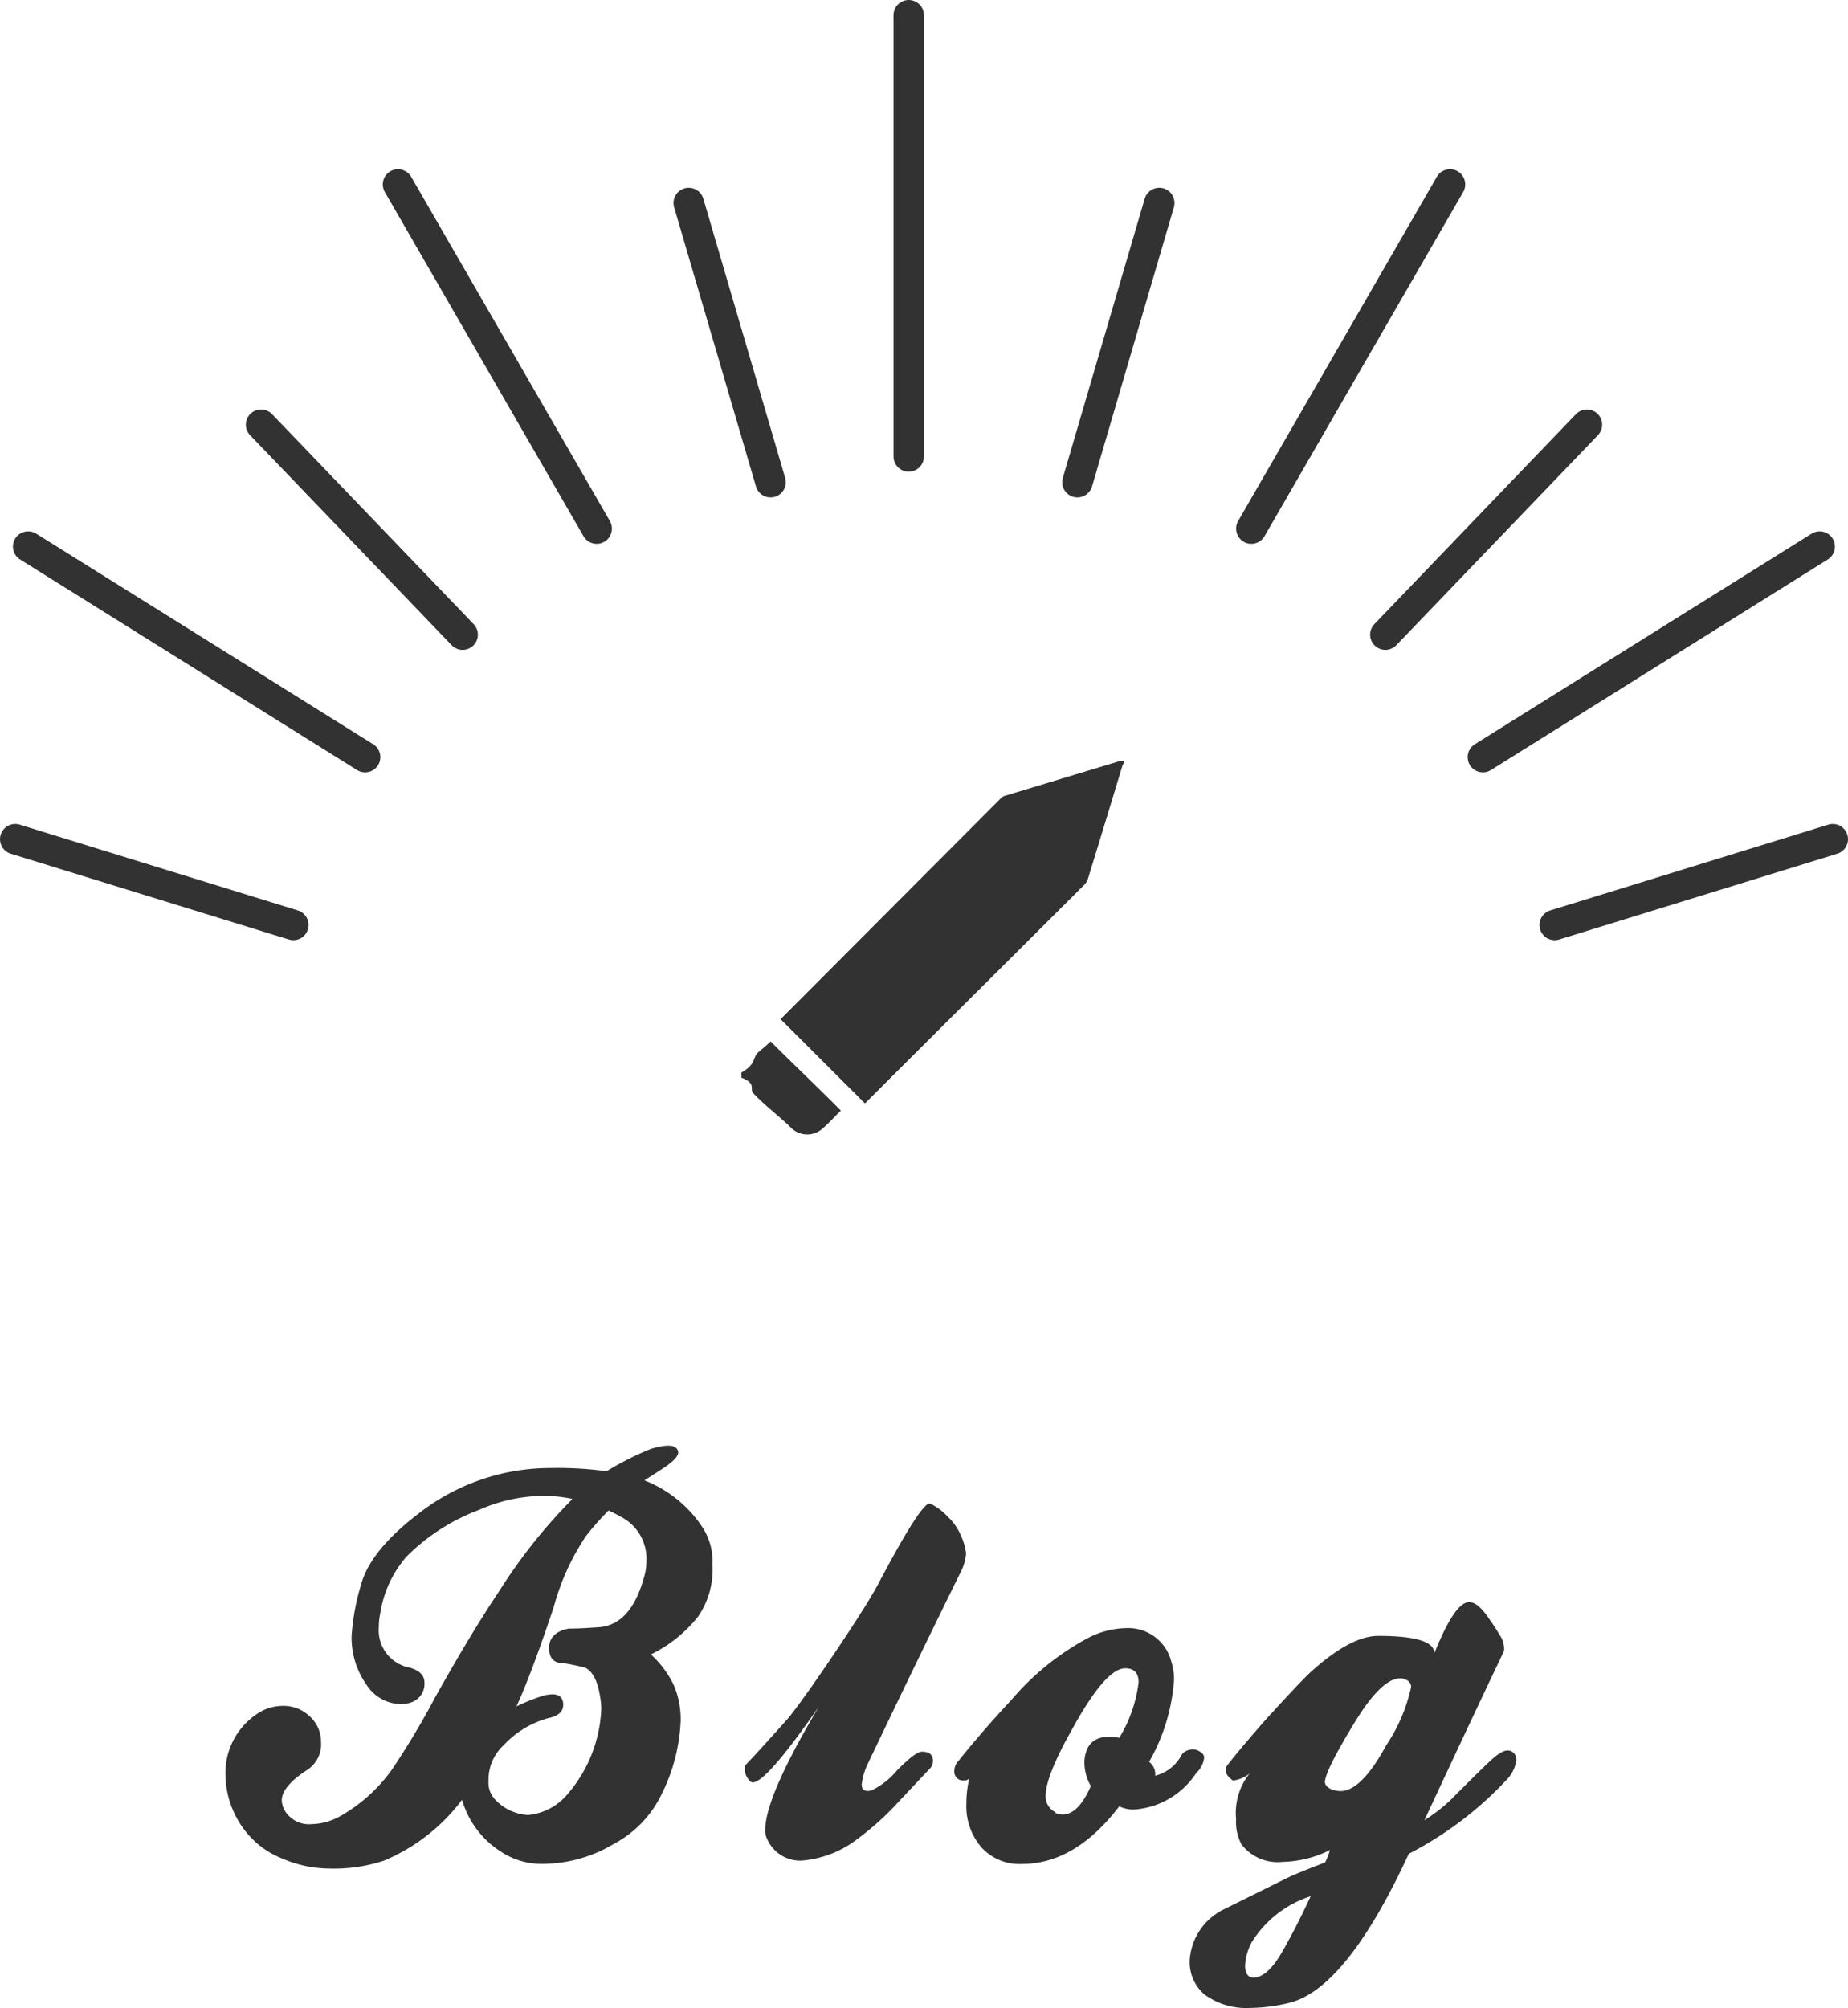
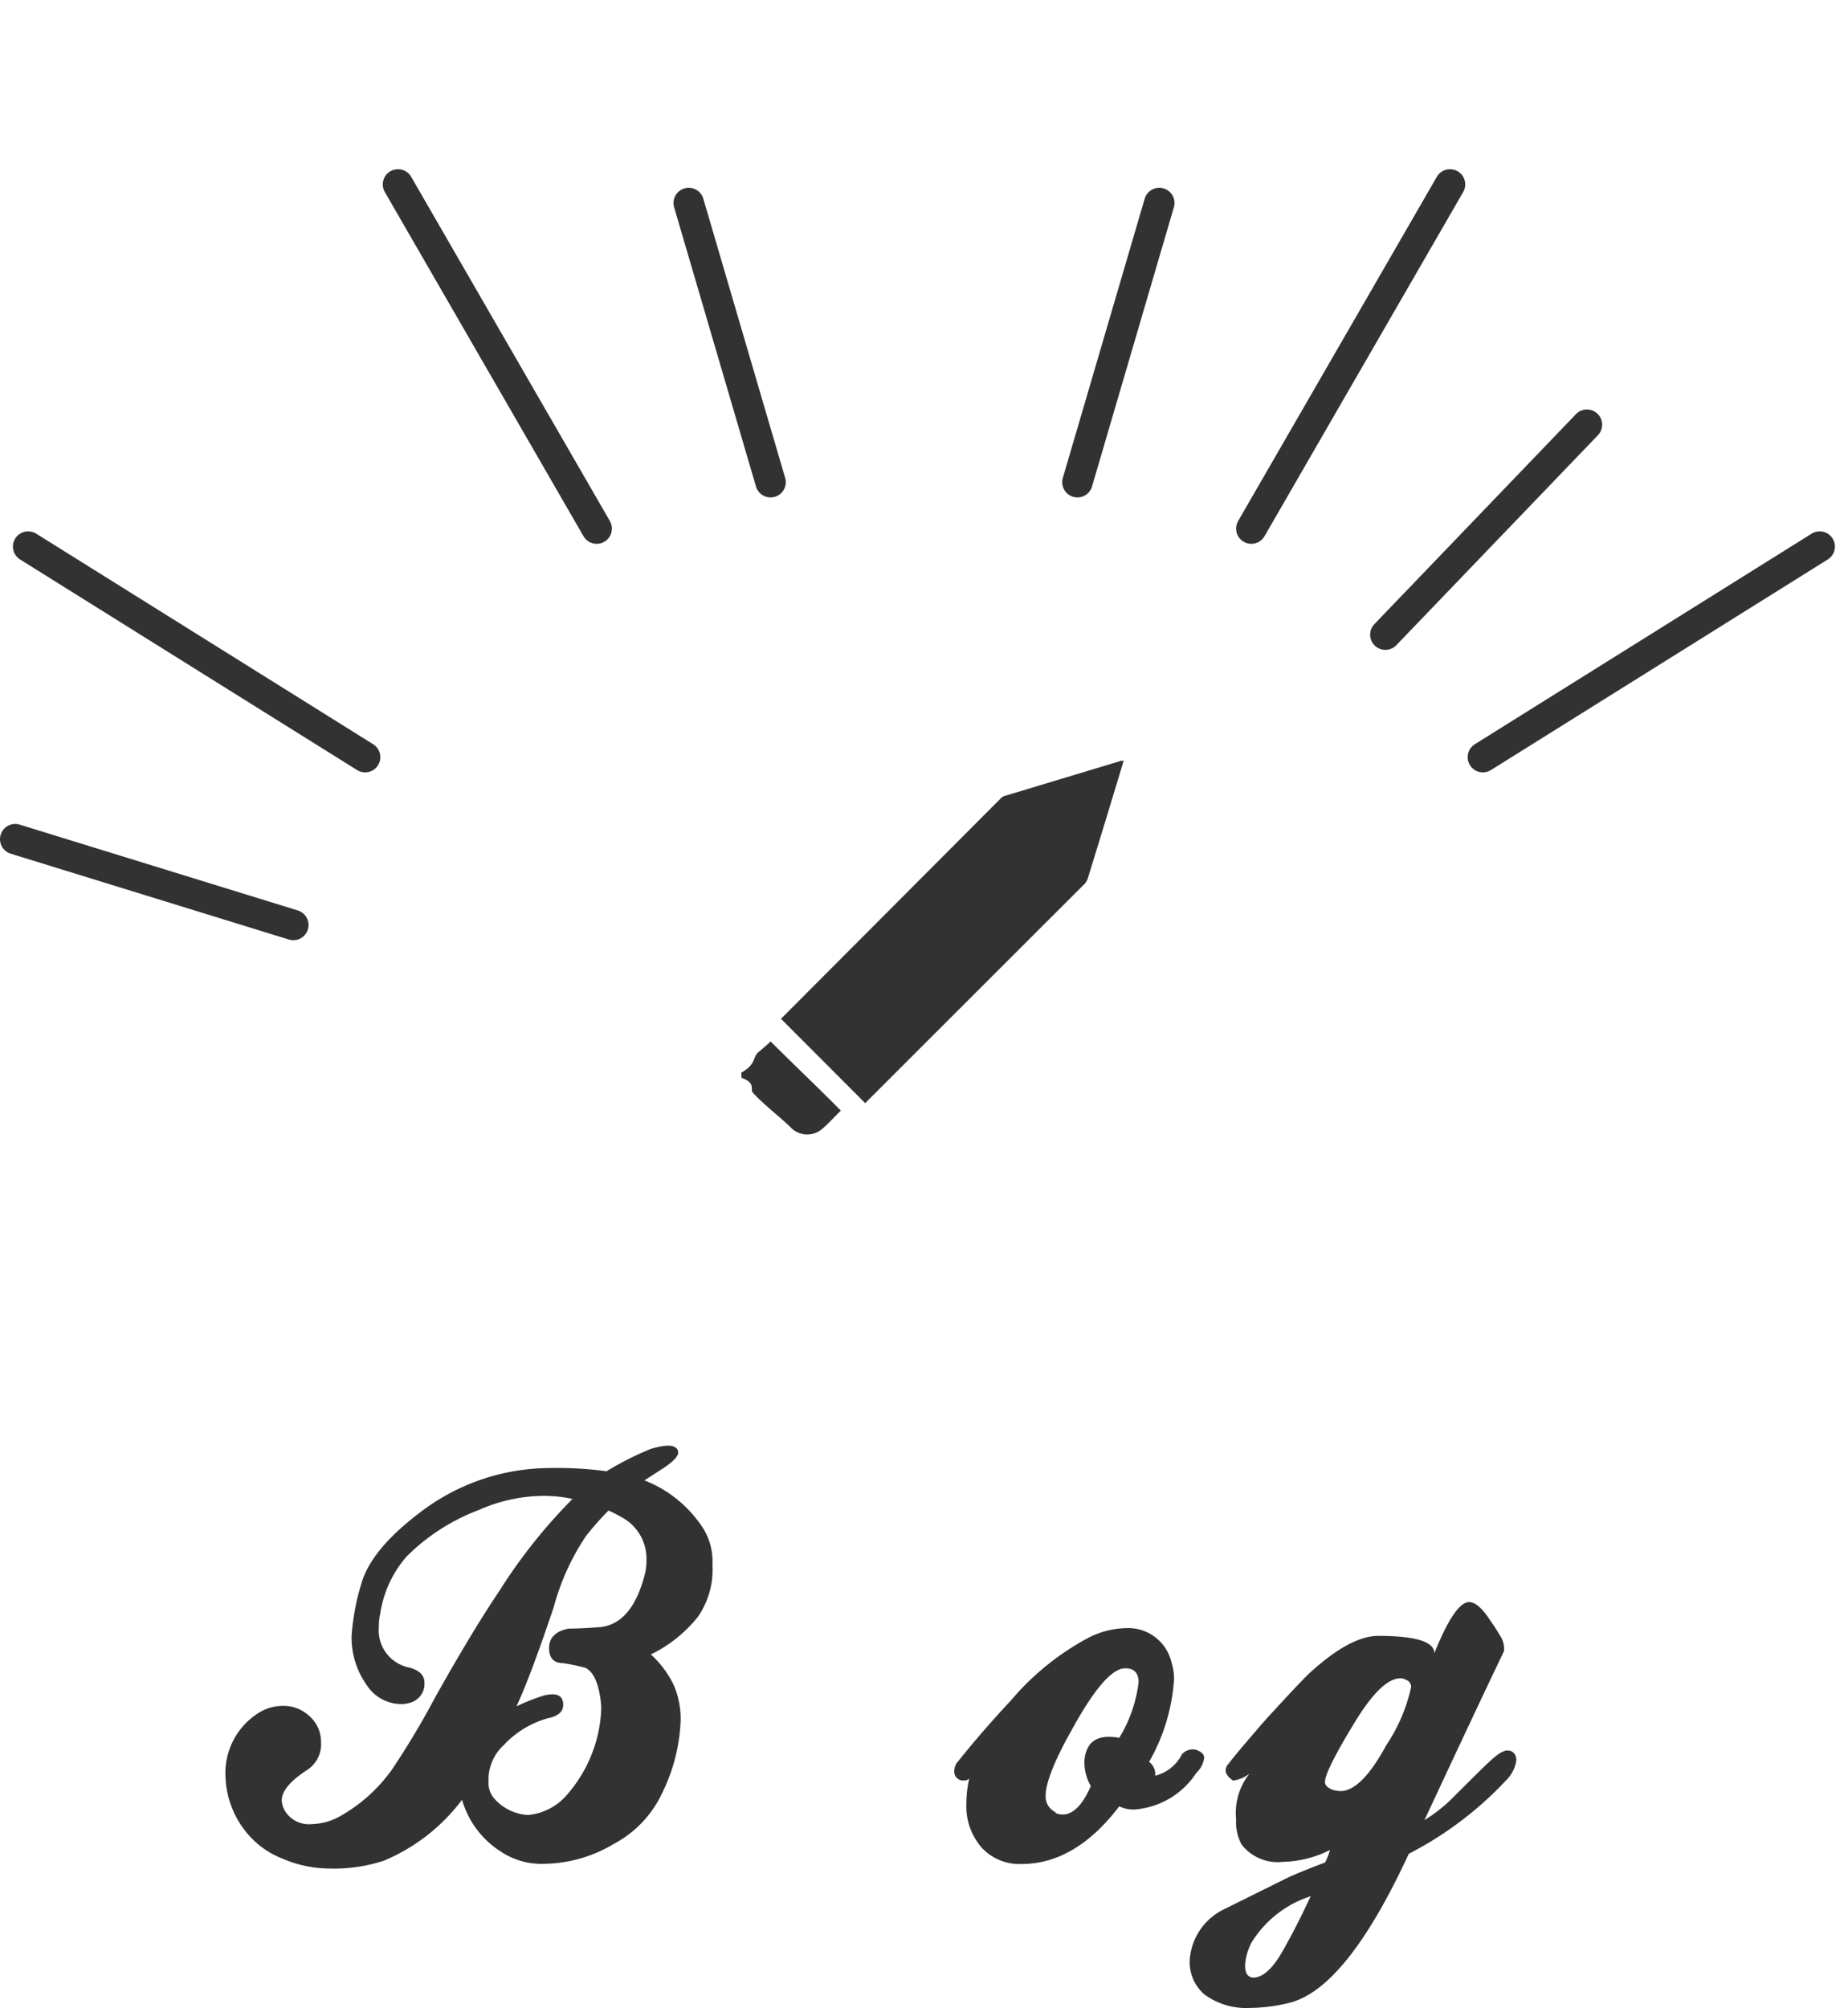
<svg xmlns="http://www.w3.org/2000/svg" width="121.47" height="131.97" viewBox="0 0 121.47 131.97">
  <defs>
    <style>.cls-1{fill:#323232;}.cls-2{fill:none;stroke:#323232;stroke-linecap:round;stroke-linejoin:round;stroke-width:2px;}</style>
  </defs>
  <title>hx_blog</title>
  <g id="レイヤー_2" data-name="レイヤー 2">
    <g id="レイヤー_1-2" data-name="レイヤー 1">
      <path class="cls-1" d="M39.87,96.69a20.16,20.16,0,0,1,2.91-1.47c.83-.24,1.36-.28,1.6-.1a.39.39,0,0,1,.2.33c0,.26-.31.58-.92,1l-1.3.84a8.1,8.1,0,0,1,3.85,3.14,4.11,4.11,0,0,1,.62,2.39,5.47,5.47,0,0,1-.95,3.43,9,9,0,0,1-3.1,2.48,6.51,6.51,0,0,1,1.5,2,5.65,5.65,0,0,1,.46,2.32,11.81,11.81,0,0,1-1.24,4.84,7.27,7.27,0,0,1-3.17,3.3,9.14,9.14,0,0,1-4.57,1.3,4.82,4.82,0,0,1-2.85-.81,6,6,0,0,1-2.54-3.4,12.39,12.39,0,0,1-5.13,4,10.47,10.47,0,0,1-3.6.52,7.92,7.92,0,0,1-3.07-.65,5.74,5.74,0,0,1-2.48-1.86,6.1,6.1,0,0,1-1.27-3.6,4.65,4.65,0,0,1,2-4,3,3,0,0,1,1.77-.58,2.48,2.48,0,0,1,1.78.7,2.24,2.24,0,0,1,.73,1.68,2,2,0,0,1-.91,1.83c-1.11.72-1.67,1.39-1.67,2a1.46,1.46,0,0,0,.29.81,1.85,1.85,0,0,0,1.67.75,4,4,0,0,0,1.93-.55,10.6,10.6,0,0,0,3.33-3,52.9,52.9,0,0,0,2.84-4.74c1.55-2.77,2.95-5.11,4.22-7a35.43,35.43,0,0,1,4.83-6.08,8.9,8.9,0,0,0-1.86-.2,10.57,10.57,0,0,0-4.28.92,13.36,13.36,0,0,0-4.77,3.07A7.37,7.37,0,0,0,25,106a4.42,4.42,0,0,0-.1.94,2.49,2.49,0,0,0,2,2.65c.69.19,1,.52,1,1a1.28,1.28,0,0,1-.94,1.31,1.83,1.83,0,0,1-.59.09,2.71,2.71,0,0,1-2.26-1.24,5.39,5.39,0,0,1-1-3.23,15.29,15.29,0,0,1,.62-3.37c.41-1.52,1.7-3.1,3.85-4.73a14.07,14.07,0,0,1,8.56-2.94A23.91,23.91,0,0,1,39.87,96.69ZM40,99.27a19.38,19.38,0,0,0-1.47,1.66,15.62,15.62,0,0,0-2.13,4.68q-1.5,4.47-2.45,6.53a13.09,13.09,0,0,1,1.83-.72,2.77,2.77,0,0,1,.52-.07q.72,0,.72.69c0,.46-.35.75-1,.88a6.24,6.24,0,0,0-2.91,1.77,3.09,3.09,0,0,0-1,2.38,1.58,1.58,0,0,0,.45,1.21,3.18,3.18,0,0,0,2.16,1,3.83,3.83,0,0,0,2.61-1.4,9.1,9.1,0,0,0,2.19-5.56,4.37,4.37,0,0,0-.06-.72c-.16-1.09-.49-1.76-1-2A13.73,13.73,0,0,0,37,109.3c-.6,0-.91-.34-.91-1s.44-1.12,1.31-1.27c.69,0,1.39-.05,2.09-.1q2.09-.25,2.91-3.53a3.59,3.59,0,0,0,.09-.81A3.09,3.09,0,0,0,41,99.79,10.92,10.92,0,0,0,40,99.27Z" />
-       <path class="cls-1" d="M49.48,117.14c-.11,0-.22-.09-.34-.28a1,1,0,0,1-.18-.54A.67.67,0,0,1,49,116c.54-.56,1.48-1.59,2.8-3.07q.91-1.11,3.06-4.29c1.43-2.13,2.38-3.63,2.86-4.53q2.91-5.52,3.43-5.29a3.81,3.81,0,0,1,1.14.85,3.61,3.61,0,0,1,.88,1.27,3.76,3.76,0,0,1,.33,1.15,3.26,3.26,0,0,1-.39,1.3Q60.23,109.23,57,116a4.28,4.28,0,0,0-.36,1.28q0,.53.63.39a4.94,4.94,0,0,0,1.69-1.32c.81-.82,1.35-1.23,1.64-1.23.48,0,.72.2.72.59a.73.73,0,0,1-.17.49l-2,2.12a19,19,0,0,1-2.9,2.62,6.91,6.91,0,0,1-3.57,1.34,2.37,2.37,0,0,1-2.25-1.41,1.22,1.22,0,0,1-.13-.62q0-2.16,3.53-8.1Q50.37,117.14,49.48,117.14Z" />
      <path class="cls-1" d="M78.63,115c.35.13.52.3.52.52a1.64,1.64,0,0,1-.52,1,5.31,5.31,0,0,1-3.86,2.38,2.06,2.06,0,0,1-1.2-.19c-1.92,2.52-4.06,3.79-6.41,3.79a3.38,3.38,0,0,1-2.64-1.08,4.14,4.14,0,0,1-1-2.91,7.23,7.23,0,0,1,.19-1.63.41.41,0,0,1-.32.13.58.58,0,0,1-.66-.65.92.92,0,0,1,.26-.62q1.6-2,3.47-4a17.41,17.41,0,0,1,5.09-4.11A5.67,5.67,0,0,1,74,107a2.92,2.92,0,0,1,3,2.24,3.6,3.6,0,0,1,.17,1.14,12.59,12.59,0,0,1-1.64,5.41,1,1,0,0,1,.4.91,2.7,2.7,0,0,0,1.76-1.41A.94.94,0,0,1,78.63,115Zm-9.25,4.15a1.32,1.32,0,0,0,.46.1c.7,0,1.32-.63,1.86-1.87a3.1,3.1,0,0,1-.42-1.53,2.15,2.15,0,0,1,.16-.85c.29-.72,1-1,2.13-.79a9.1,9.1,0,0,0,1.27-3.65c0-.61-.29-.92-.88-.92q-1.3,0-3.53,4.08c-1.13,2-1.7,3.48-1.7,4.28A1.15,1.15,0,0,0,69.38,119.1Z" />
      <path class="cls-1" d="M84.42,123.51c.52-.26,1.41-.63,2.68-1.11a4.71,4.71,0,0,0,.32-.82,7.2,7.2,0,0,1-3.1.78,3,3,0,0,1-2.71-1.14,3.08,3.08,0,0,1-.36-1.66,4.16,4.16,0,0,1,.88-3,2.24,2.24,0,0,1-1.08.46c-.32-.22-.49-.45-.49-.69a.61.61,0,0,1,.17-.39c.47-.61,1.29-1.58,2.45-2.91q2.41-2.64,3-3.17,2.61-2.35,4.41-2.35,3.69,0,3.69,1.14c.9-2.24,1.66-3.36,2.29-3.36.39,0,.84.38,1.34,1.14.22.31.43.62.65,1a1.58,1.58,0,0,1,.3,1.08q-1.55,3.22-5.23,11.11a10.67,10.67,0,0,0,1.7-1.31c1.5-1.5,2.32-2.31,2.45-2.42.59-.57,1-.85,1.31-.85s.58.22.58.65A2.32,2.32,0,0,1,99,117a23.41,23.41,0,0,1-6.4,4.83q-4.11,8.89-7.87,9.8a11.13,11.13,0,0,1-2.58.33,4.61,4.61,0,0,1-3-.9,2.81,2.81,0,0,1-.91-2.6,4,4,0,0,1,2.25-3Zm-.18,4.83c.62-1.07,1.26-2.31,1.91-3.72a7.13,7.13,0,0,0-3.86,3,3.65,3.65,0,0,0-.45,1.54c0,.54.19.81.58.81C83,129.94,83.62,129.41,84.24,128.34Zm4.85-15.22q-2,3.27-2,4c0,.19.16.36.46.49a2,2,0,0,0,.56.1c.91,0,1.92-1,3-3a11.11,11.11,0,0,0,1.64-3.82.48.48,0,0,0-.33-.49.71.71,0,0,0-.39-.1C91.22,110.31,90.24,111.25,89.09,113.12Z" />
-       <line class="cls-2" x1="59.73" y1="30" x2="59.73" y2="1" />
      <line class="cls-2" x1="50.65" y1="31.69" x2="45.27" y2="13.34" />
-       <line class="cls-2" x1="30.41" y1="41.71" x2="17.16" y2="27.91" />
      <line class="cls-2" x1="19.28" y1="60.79" x2="1" y2="55.15" />
      <line class="cls-2" x1="39.22" y1="34.74" x2="26.16" y2="12.12" />
      <line class="cls-2" x1="24" y1="49.76" x2="1.85" y2="35.92" />
      <line class="cls-2" x1="70.82" y1="31.69" x2="76.2" y2="13.34" />
      <line class="cls-2" x1="91.06" y1="41.71" x2="104.31" y2="27.91" />
-       <line class="cls-2" x1="102.19" y1="60.79" x2="120.47" y2="55.15" />
      <line class="cls-2" x1="82.25" y1="34.74" x2="95.31" y2="12.12" />
      <line class="cls-2" x1="97.47" y1="49.76" x2="119.61" y2="35.92" />
      <path class="cls-1" d="M73.86,50l-.17,0L66,52.32a.6.6,0,0,0-.21.14L51.49,66.8l-.16.15,5.54,5.55.16-.16q7.14-7.14,14.28-14.27a1.09,1.09,0,0,0,.21-.4q1.14-3.7,2.26-7.41C73.81,50.17,73.83,50.08,73.86,50Z" />
      <path class="cls-1" d="M48.73,70.49c1-.56.72-1,1.12-1.34s.59-.49.8-.71c1.53,1.53,3.09,3,4.62,4.55-.43.41-.82.87-1.3,1.26a1.5,1.5,0,0,1-2-.16c-.76-.74-1.75-1.48-2.47-2.26-.24-.25.24-.63-.76-1Z" />
-       <path class="cls-1" d="M73.86,50c0,.12,0,.21-.08.3q-1.12,3.7-2.26,7.41a1.09,1.09,0,0,1-.21.4Q64.19,65.21,57,72.34l-.16.16L51.33,67l.16-.15L65.83,52.46a.6.6,0,0,1,.21-.14L73.69,50Zm-5.68,1.91,2.76,2.76,1.21-4Z" />
      <path class="cls-1" d="M68.18,51.87l4-1.2-1.21,4Z" />
    </g>
  </g>
</svg>